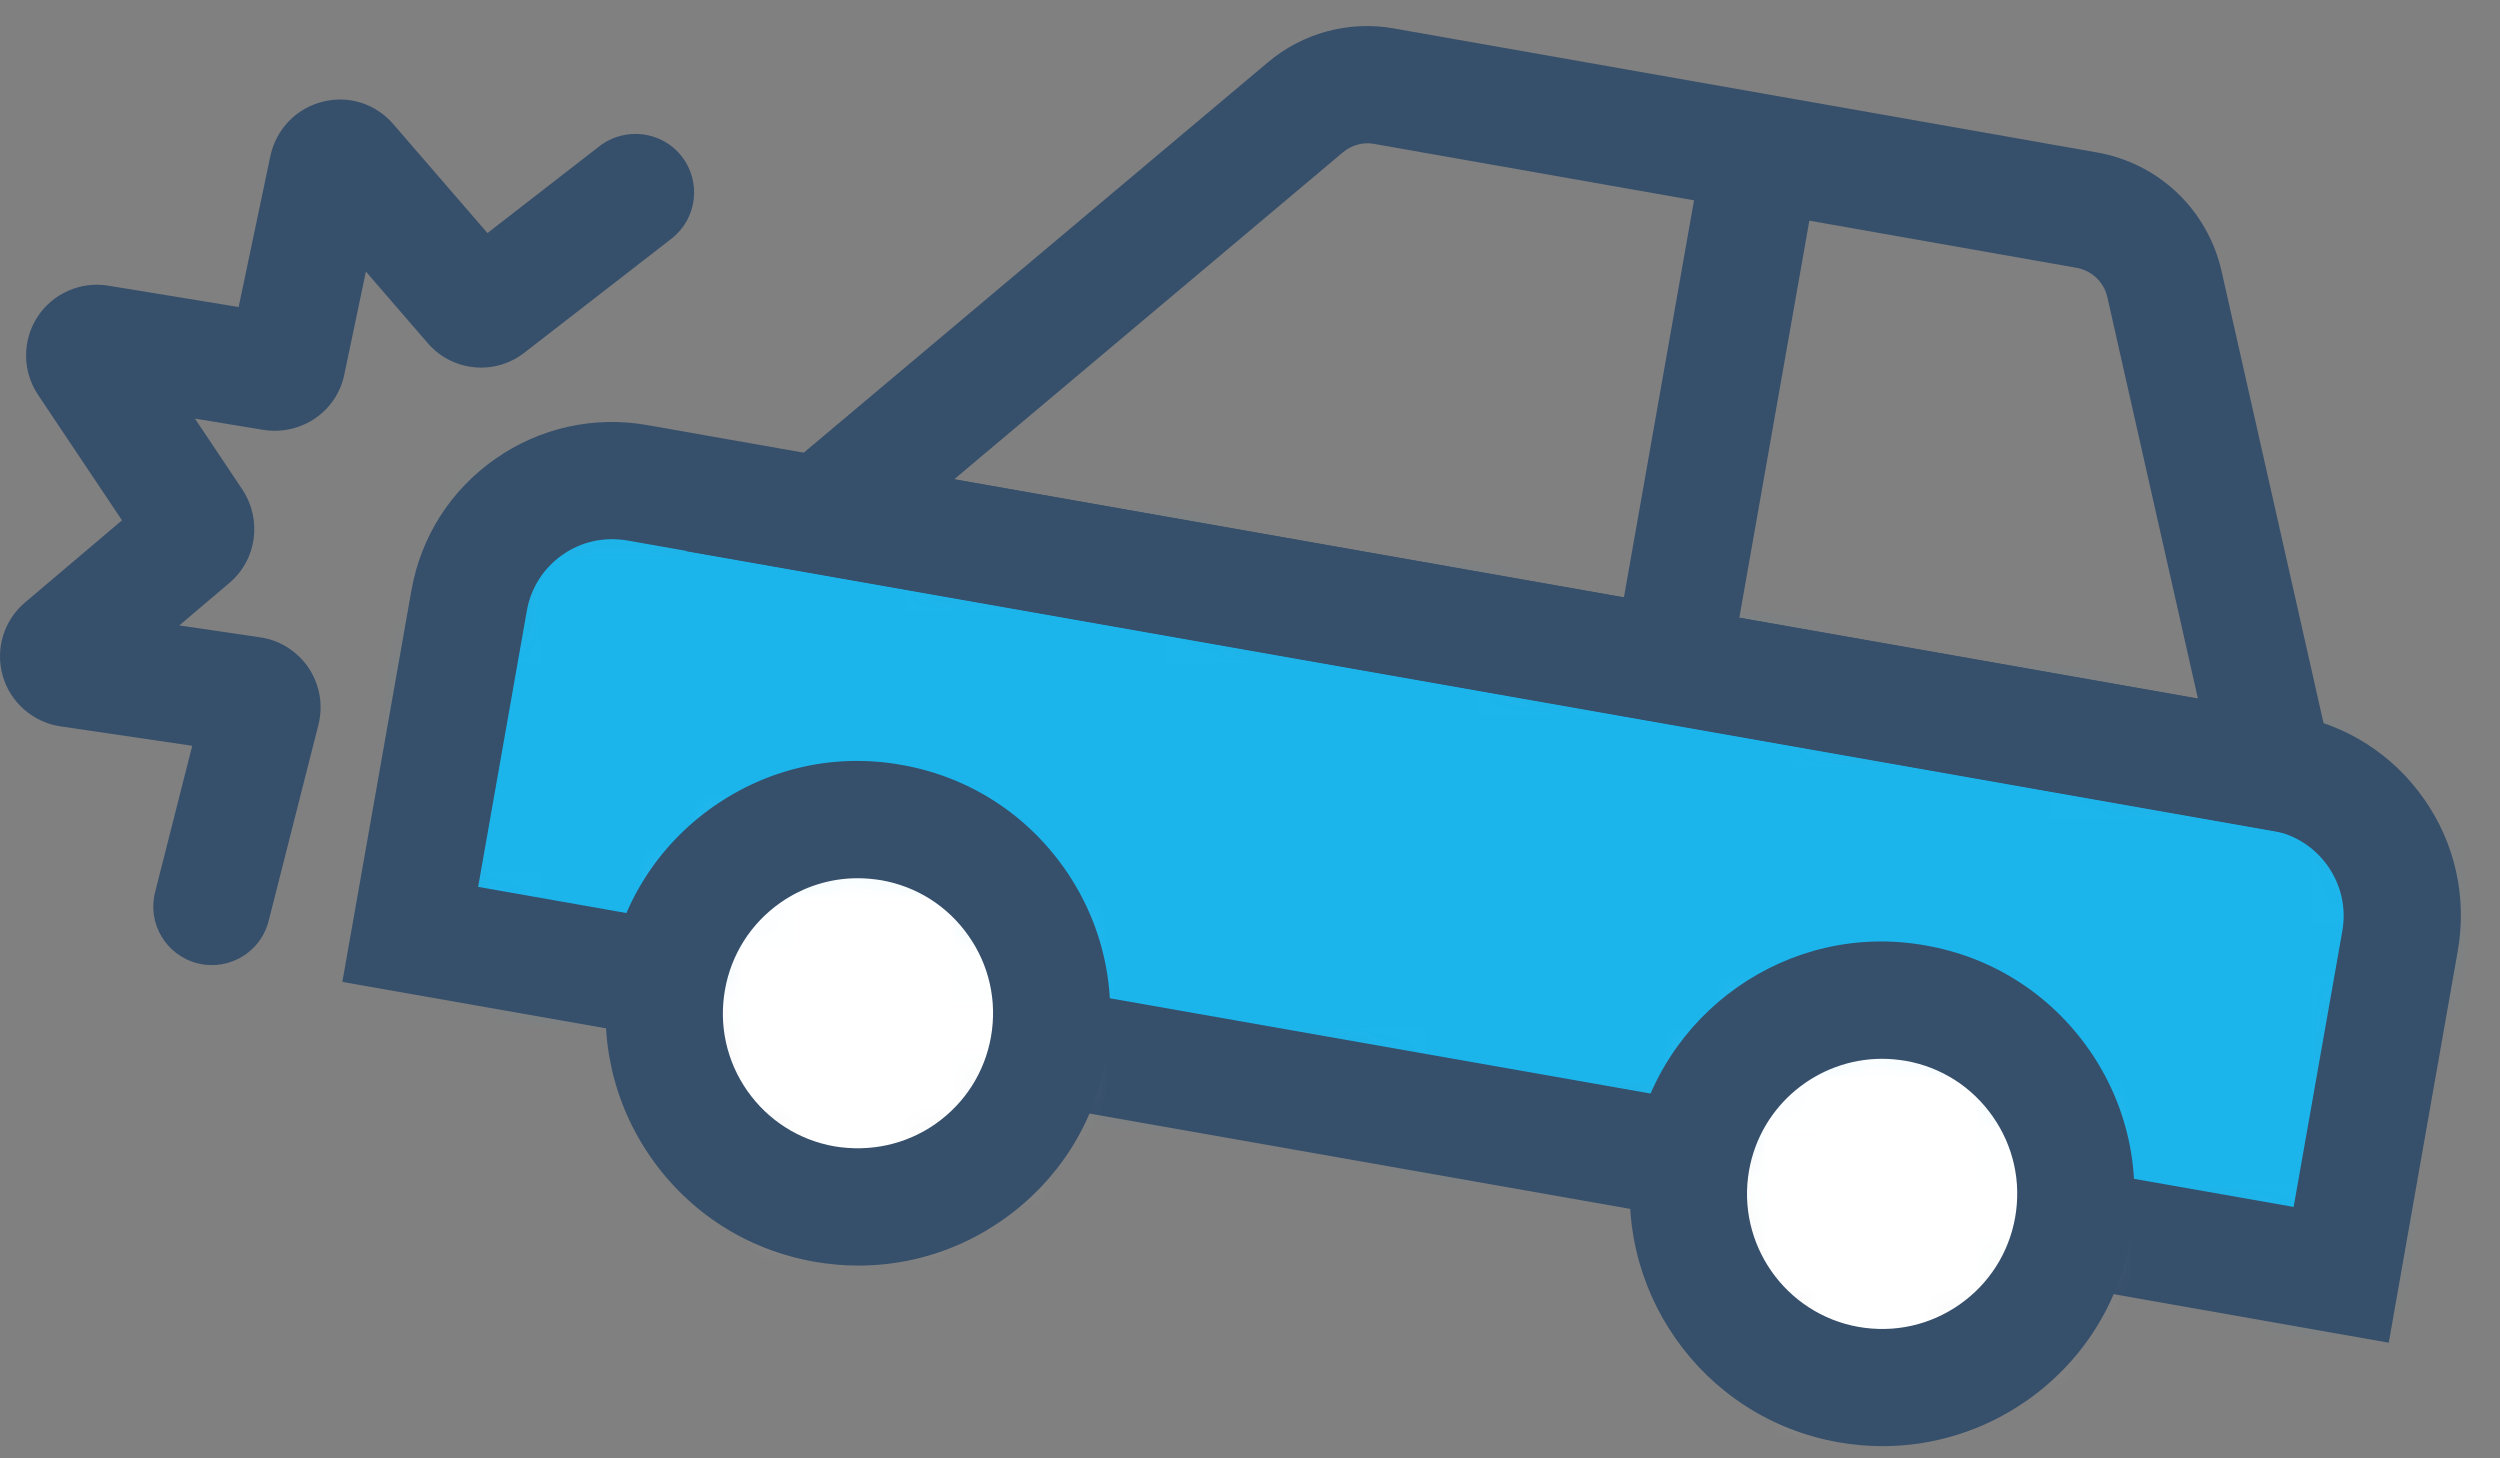
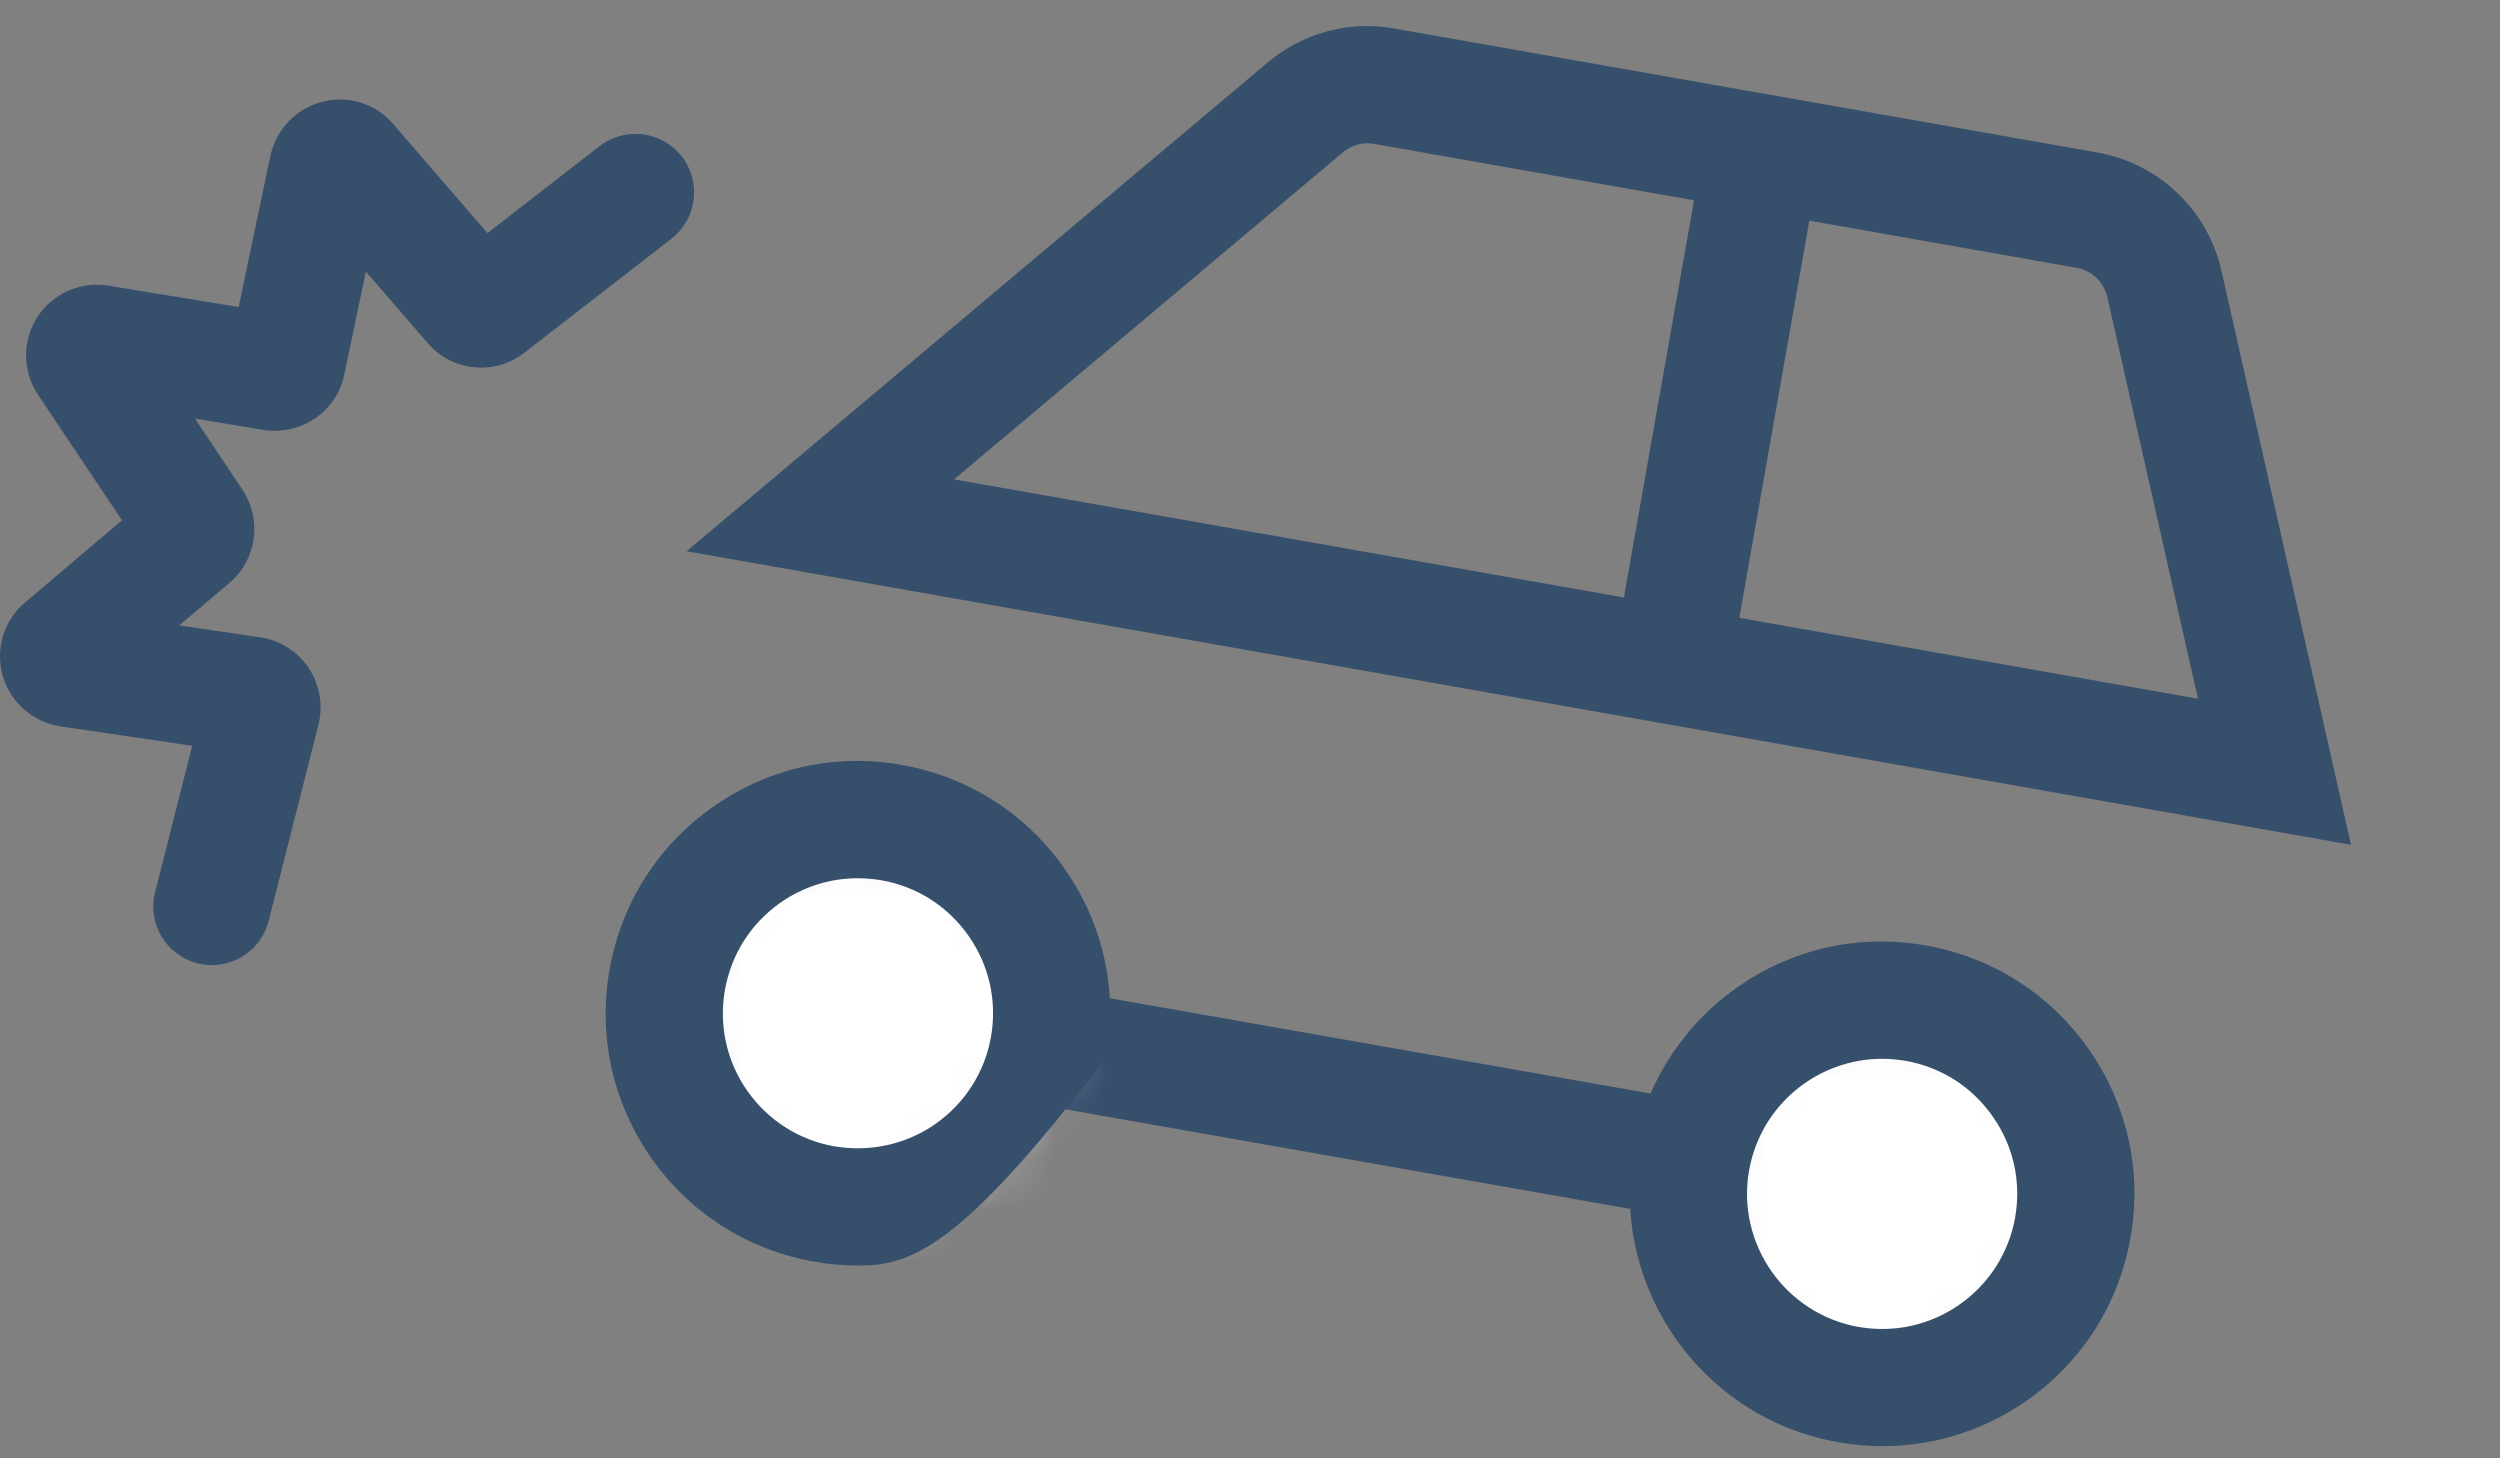
<svg xmlns="http://www.w3.org/2000/svg" xmlns:xlink="http://www.w3.org/1999/xlink" width="48px" height="28px" viewBox="0 0 48 28" version="1.1">
  <rect x="0" y="0" width="48" height="28" fill="#808080" stroke="none" />
  <title>ABEB68CD-180D-452A-9F8A-24BF2DA7DDA0</title>
  <defs>
    <path d="M1.129,2.304 L0,8.712 L4.476,9.501 L32.377,14.421 L37.074,15.251 L38.205,8.841 C38.472,7.326 37.459,5.878 35.941,5.612 L35.941,5.612 L4.361,0.042 C4.196,0.013 4.034,0 3.873,0 L3.873,0 C2.544,0 1.368,0.951 1.129,2.304 L1.129,2.304 Z" id="path-1" />
    <path d="M0.057,3.072 C-0.3,5.096 1.052,7.023 3.074,7.38 L3.074,7.38 C5.096,7.737 7.025,6.386 7.382,4.364 L7.382,4.364 C7.737,2.341 6.387,0.412 4.364,0.057 L4.364,0.057 C4.145,0.018 3.927,0 3.713,0 L3.713,0 C1.944,0 0.375,1.269 0.057,3.072 L0.057,3.072 Z" id="path-3" />
    <path d="M0.057,3.074 C-0.299,5.096 1.051,7.024 3.073,7.38 L3.073,7.38 C5.095,7.737 7.023,6.387 7.38,4.365 L7.38,4.365 C7.737,2.343 6.387,0.414 4.363,0.057 L4.363,0.057 C4.146,0.018 3.928,0 3.714,0 L3.714,0 C1.944,0 0.375,1.269 0.057,3.074 L0.057,3.074 Z" id="path-5" />
  </defs>
  <g id="Plantilla-Producto-Seguros---Desktop" stroke="none" stroke-width="1" fill="none" fill-rule="evenodd">
    <g id="Seguro-AutoFull-Desk" transform="translate(-207, -1671)">
      <g id="Group-41" transform="translate(124, 1637)">
        <g id="Group-5" transform="translate(83, 34.5)">
          <g id="Group-98" transform="translate(7.877, 8.728)">
            <mask id="mask-2" fill="white">
              <use xlink:href="#path-1" />
            </mask>
            <g id="Clip-97" />
-             <polygon id="Fill-96" fill="#1BB5EC" mask="url(#mask-2)" points="-1.5 16.75 39.972 16.75 39.972 -1.725 -1.5 -1.725" />
          </g>
          <g id="Group-105" transform="translate(6.573, 0)" fill="#364F6B">
-             <path d="M39.291,25.28 L33.487,24.256 L33.877,22.042 L37.465,22.673 L38.4,17.374 C38.56,16.471 37.953,15.605 37.05,15.445 L5.469,9.877 C5.025,9.803 4.588,9.898 4.226,10.153 C3.862,10.408 3.619,10.79 3.542,11.227 L2.607,16.528 L5.974,17.122 L5.585,19.336 L2.66453526e-15,18.353 L1.326,10.837 C1.508,9.808 2.078,8.911 2.936,8.311 C3.792,7.711 4.838,7.48 5.861,7.663 L37.441,13.231 C38.472,13.412 39.369,13.984 39.968,14.84 C40.569,15.695 40.797,16.736 40.615,17.765 L39.291,25.28 Z" id="Fill-99" />
            <polygon id="Fill-101" points="25.249 22.803 13.825 20.789 14.215 18.575 25.639 20.588" />
            <path d="M11.745,8.704 L35.628,12.916 L33.888,5.205 C33.822,4.915 33.591,4.695 33.298,4.642 L19.81,2.263 C19.599,2.223 19.378,2.284 19.212,2.424 L11.745,8.704 Z M38.566,15.72 L6.609,10.084 L17.763,0.703 C18.436,0.132 19.329,-0.111 20.2,0.048 L33.69,2.427 C34.881,2.637 35.818,3.534 36.082,4.711 L38.566,15.72 Z" id="Fill-103" />
          </g>
          <g id="Group-108" transform="translate(12.754, 15.238)">
            <mask id="mask-4" fill="white">
              <use xlink:href="#path-3" />
            </mask>
            <g id="Clip-107" />
            <polygon id="Fill-106" fill="#FFFFFF" mask="url(#mask-4)" points="-1.8 9.237 9.237 9.237 9.237 -1.8 -1.8 -1.8" />
          </g>
-           <path d="M16.466,16.362 C15.938,16.362 15.427,16.523 14.986,16.83 C14.419,17.228 14.039,17.823 13.919,18.506 C13.799,19.188 13.951,19.877 14.348,20.444 C14.746,21.011 15.34,21.39 16.022,21.51 C16.706,21.623 17.393,21.476 17.96,21.08 C18.527,20.682 18.907,20.087 19.027,19.406 C19.147,18.723 18.994,18.035 18.596,17.468 C18.199,16.901 17.605,16.521 16.924,16.401 C16.771,16.376 16.618,16.362 16.466,16.362 M16.483,23.799 C16.201,23.799 15.917,23.774 15.632,23.724 C14.359,23.501 13.247,22.793 12.505,21.734 C11.762,20.673 11.479,19.389 11.704,18.114 C11.929,16.841 12.635,15.731 13.694,14.988 C14.753,14.247 16.033,13.956 17.314,14.187 C18.587,14.411 19.697,15.119 20.44,16.178 C21.182,17.237 21.466,18.522 21.242,19.796 C21.017,21.071 20.311,22.181 19.25,22.923 C18.428,23.499 17.468,23.799 16.483,23.799" id="Fill-109" fill="#364F6B" />
+           <path d="M16.466,16.362 C15.938,16.362 15.427,16.523 14.986,16.83 C14.419,17.228 14.039,17.823 13.919,18.506 C13.799,19.188 13.951,19.877 14.348,20.444 C14.746,21.011 15.34,21.39 16.022,21.51 C16.706,21.623 17.393,21.476 17.96,21.08 C18.527,20.682 18.907,20.087 19.027,19.406 C19.147,18.723 18.994,18.035 18.596,17.468 C18.199,16.901 17.605,16.521 16.924,16.401 C16.771,16.376 16.618,16.362 16.466,16.362 M16.483,23.799 C16.201,23.799 15.917,23.774 15.632,23.724 C14.359,23.501 13.247,22.793 12.505,21.734 C11.762,20.673 11.479,19.389 11.704,18.114 C11.929,16.841 12.635,15.731 13.694,14.988 C14.753,14.247 16.033,13.956 17.314,14.187 C18.587,14.411 19.697,15.119 20.44,16.178 C21.182,17.237 21.466,18.522 21.242,19.796 C18.428,23.499 17.468,23.799 16.483,23.799" id="Fill-109" fill="#364F6B" />
          <g id="Group-113" transform="translate(32.418, 18.704)">
            <mask id="mask-6" fill="white">
              <use xlink:href="#path-5" />
            </mask>
            <g id="Clip-112" />
            <polygon id="Fill-111" fill="#FFFFFF" mask="url(#mask-6)" points="-1.8 9.237 9.237 9.237 9.237 -1.8 -1.8 -1.8" />
          </g>
          <g id="Group-120" transform="translate(0, 1.411)" fill="#364F6B">
            <path d="M36.135,18.418 C34.9,18.418 33.804,19.305 33.582,20.562 C33.334,21.969 34.278,23.317 35.685,23.566 C36.372,23.685 37.057,23.532 37.624,23.136 C38.191,22.738 38.571,22.143 38.691,21.462 C38.811,20.779 38.658,20.091 38.26,19.524 C37.863,18.957 37.269,18.577 36.588,18.457 C36.435,18.432 36.285,18.418 36.135,18.418 M36.147,25.855 C35.863,25.855 35.58,25.83 35.295,25.78 C32.665,25.318 30.904,22.801 31.366,20.17 C31.831,17.541 34.347,15.765 36.978,16.243 C38.251,16.467 39.361,17.175 40.104,18.234 C40.846,19.293 41.13,20.578 40.906,21.852 C40.681,23.127 39.975,24.237 38.916,24.979 C38.091,25.555 37.131,25.855 36.147,25.855" id="Fill-114" />
            <polygon id="Fill-116" points="33.23 10.886 31.014 10.496 32.751 0.656 34.965 1.045" />
            <path d="M4.069,16.619 C3.977,16.619 3.884,16.608 3.791,16.584 C3.19,16.431 2.824,15.821 2.978,15.218 L3.691,12.408 L1.159,12.035 C0.631,11.955 0.197,11.574 0.052,11.063 C-0.094,10.551 0.074,9.998 0.481,9.656 L2.342,8.079 L0.73,5.669 C0.428,5.216 0.425,4.632 0.716,4.178 C1.007,3.726 1.549,3.486 2.074,3.573 L4.582,3.984 L5.192,1.08 C5.306,0.566 5.687,0.171 6.188,0.044 C6.691,-0.087 7.21,0.078 7.549,0.47 L9.359,2.564 L11.512,0.894 C12.005,0.516 12.713,0.606 13.091,1.094 C13.472,1.586 13.382,2.292 12.892,2.672 L10.069,4.86 C9.499,5.306 8.68,5.223 8.209,4.673 L7.025,3.303 L6.61,5.283 C6.466,5.985 5.792,6.45 5.071,6.345 L3.743,6.126 L4.655,7.491 C5.039,8.076 4.927,8.844 4.4,9.285 L3.442,10.097 L4.996,10.326 C5.368,10.379 5.71,10.593 5.924,10.911 C6.139,11.231 6.208,11.628 6.115,12 L5.158,15.771 C5.029,16.28 4.571,16.619 4.069,16.619 L4.069,16.619 Z" id="Fill-118" />
          </g>
        </g>
      </g>
    </g>
  </g>
</svg>